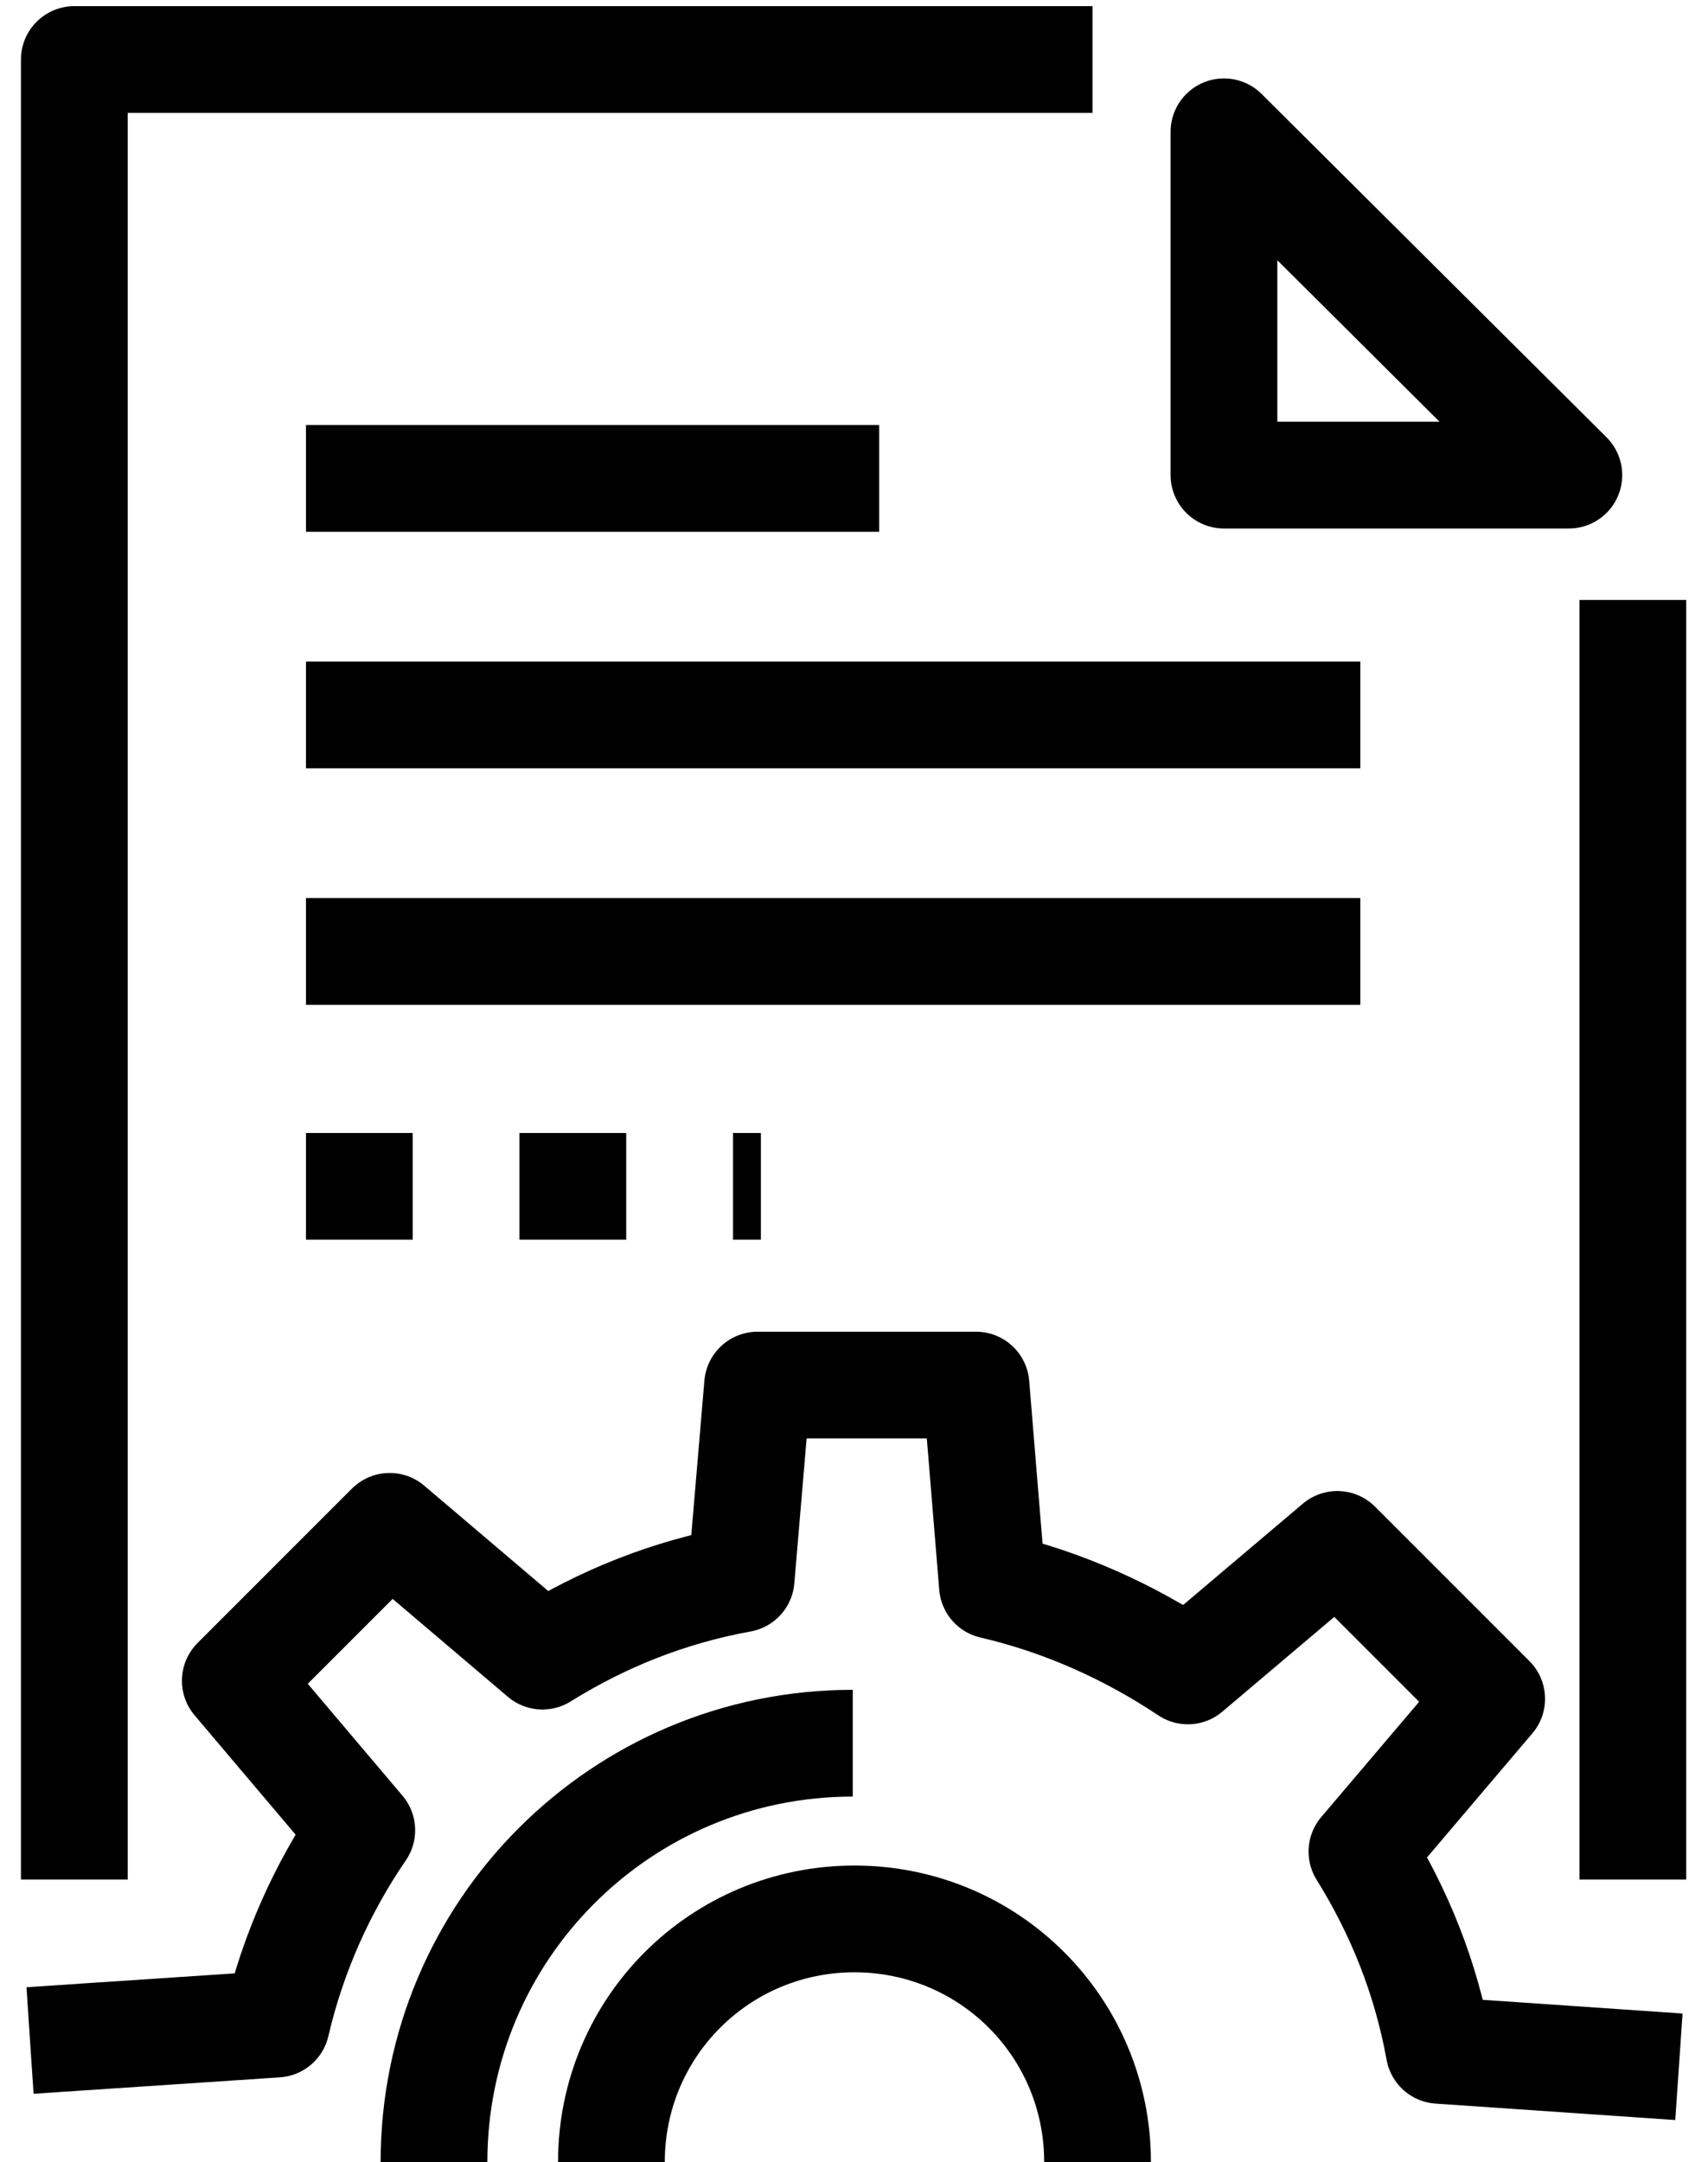
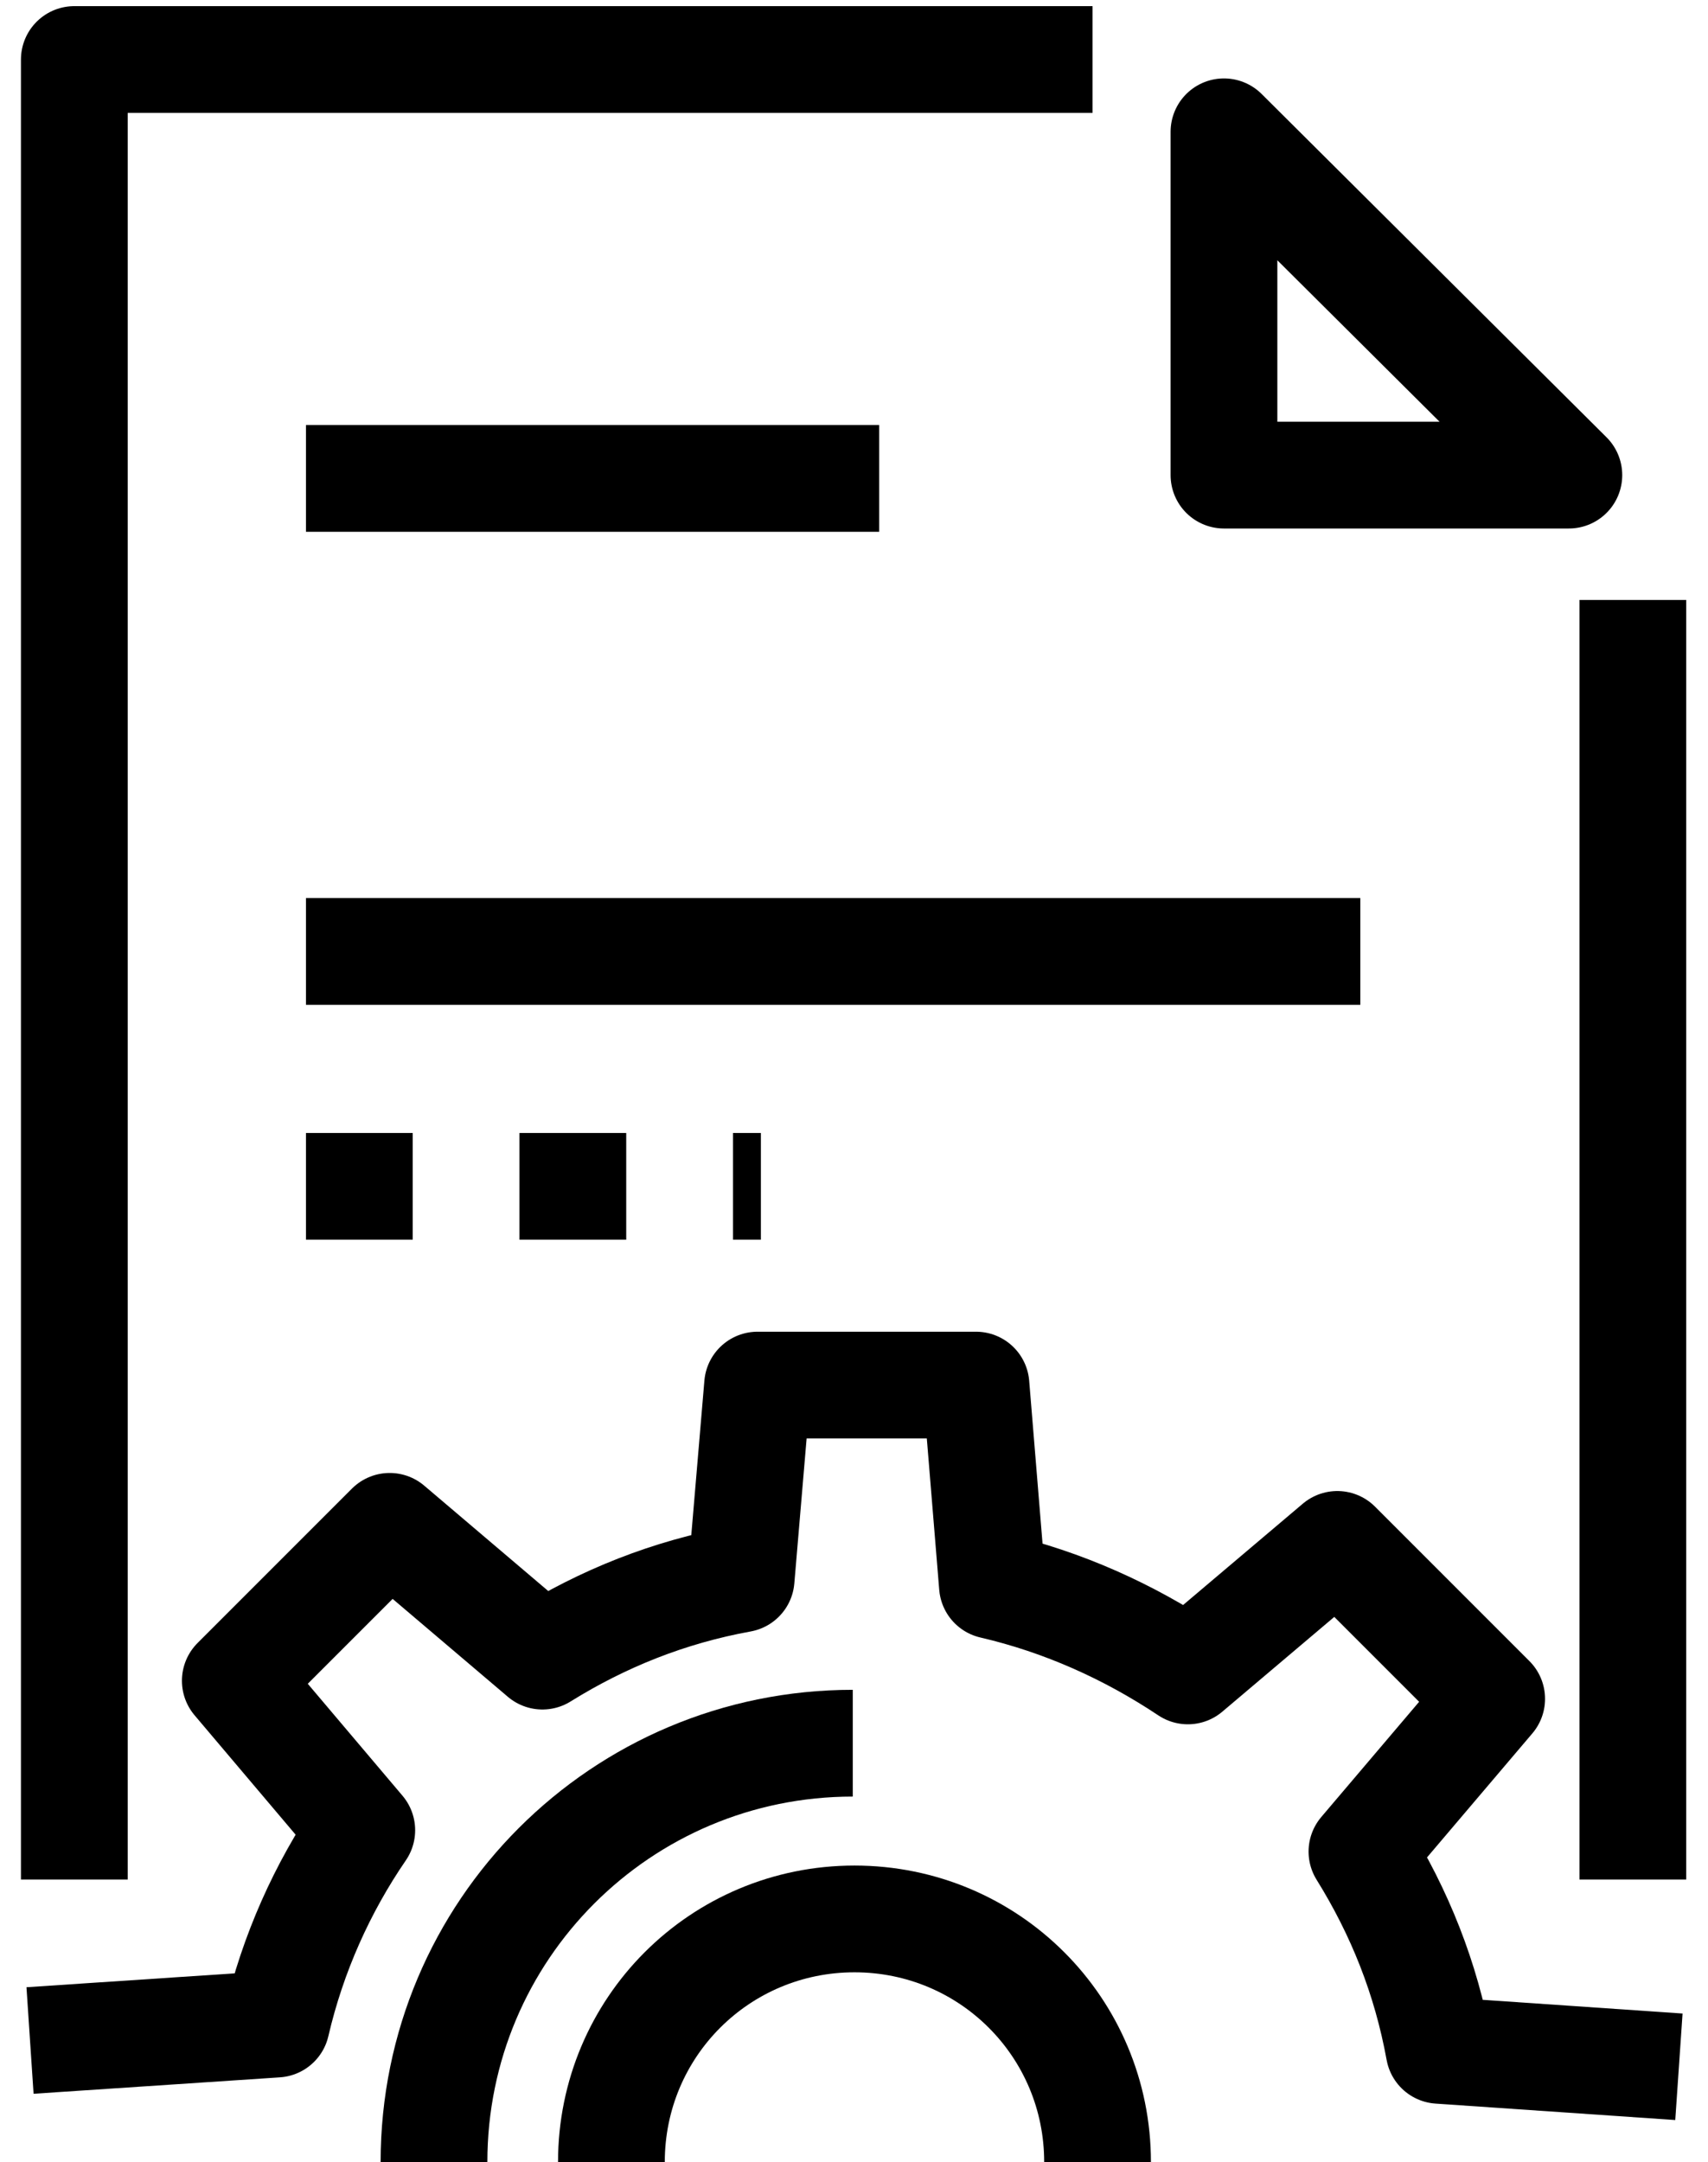
<svg xmlns="http://www.w3.org/2000/svg" width="64" height="81" viewBox="0 0 64 81" fill="none">
  <path d="M62.91 77.431L53.925 76.815C53.433 74.108 52.448 71.646 51.033 69.369L55.894 63.646L50.11 57.861L44.51 62.6C42.294 61.123 39.833 60.015 37.187 59.4L36.571 51.892H28.387L27.771 59.154C25.064 59.646 22.602 60.631 20.325 62.046L14.602 57.184L8.817 62.969L13.556 68.569C12.079 70.723 10.971 73.184 10.356 75.831L1.125 76.446" stroke="black" stroke-width="4" stroke-linejoin="round" />
  <path d="M16.262 81C16.262 72.323 23.277 65.308 31.954 65.308" stroke="black" stroke-width="4" stroke-linejoin="round" />
  <path d="M22.91 81C22.91 75.954 26.972 71.892 32.018 71.892C37.064 71.892 41.126 75.954 41.126 81" stroke="black" stroke-width="4" stroke-linejoin="round" />
  <path d="M61.184 70.415V40.138V22.477" stroke="black" stroke-width="4" stroke-linejoin="round" />
  <path d="M40.939 2.23H2.785V19.4V40.138V70.415" stroke="black" stroke-width="4" stroke-linejoin="round" />
  <path d="M45.863 17.8H58.786L45.863 4.938V17.8Z" stroke="black" stroke-width="4" stroke-linejoin="round" />
  <path d="M11.465 17.923H32.942" stroke="black" stroke-width="4" stroke-linejoin="round" />
  <path d="M11.465 44.446H28.511" stroke="black" stroke-width="4" stroke-linejoin="round" stroke-dasharray="4 4" />
-   <path d="M11.465 26.784H50.972" stroke="black" stroke-width="4" stroke-linejoin="round" />
  <path d="M11.465 35.645H50.972" stroke="black" stroke-width="4" stroke-linejoin="round" />
</svg>